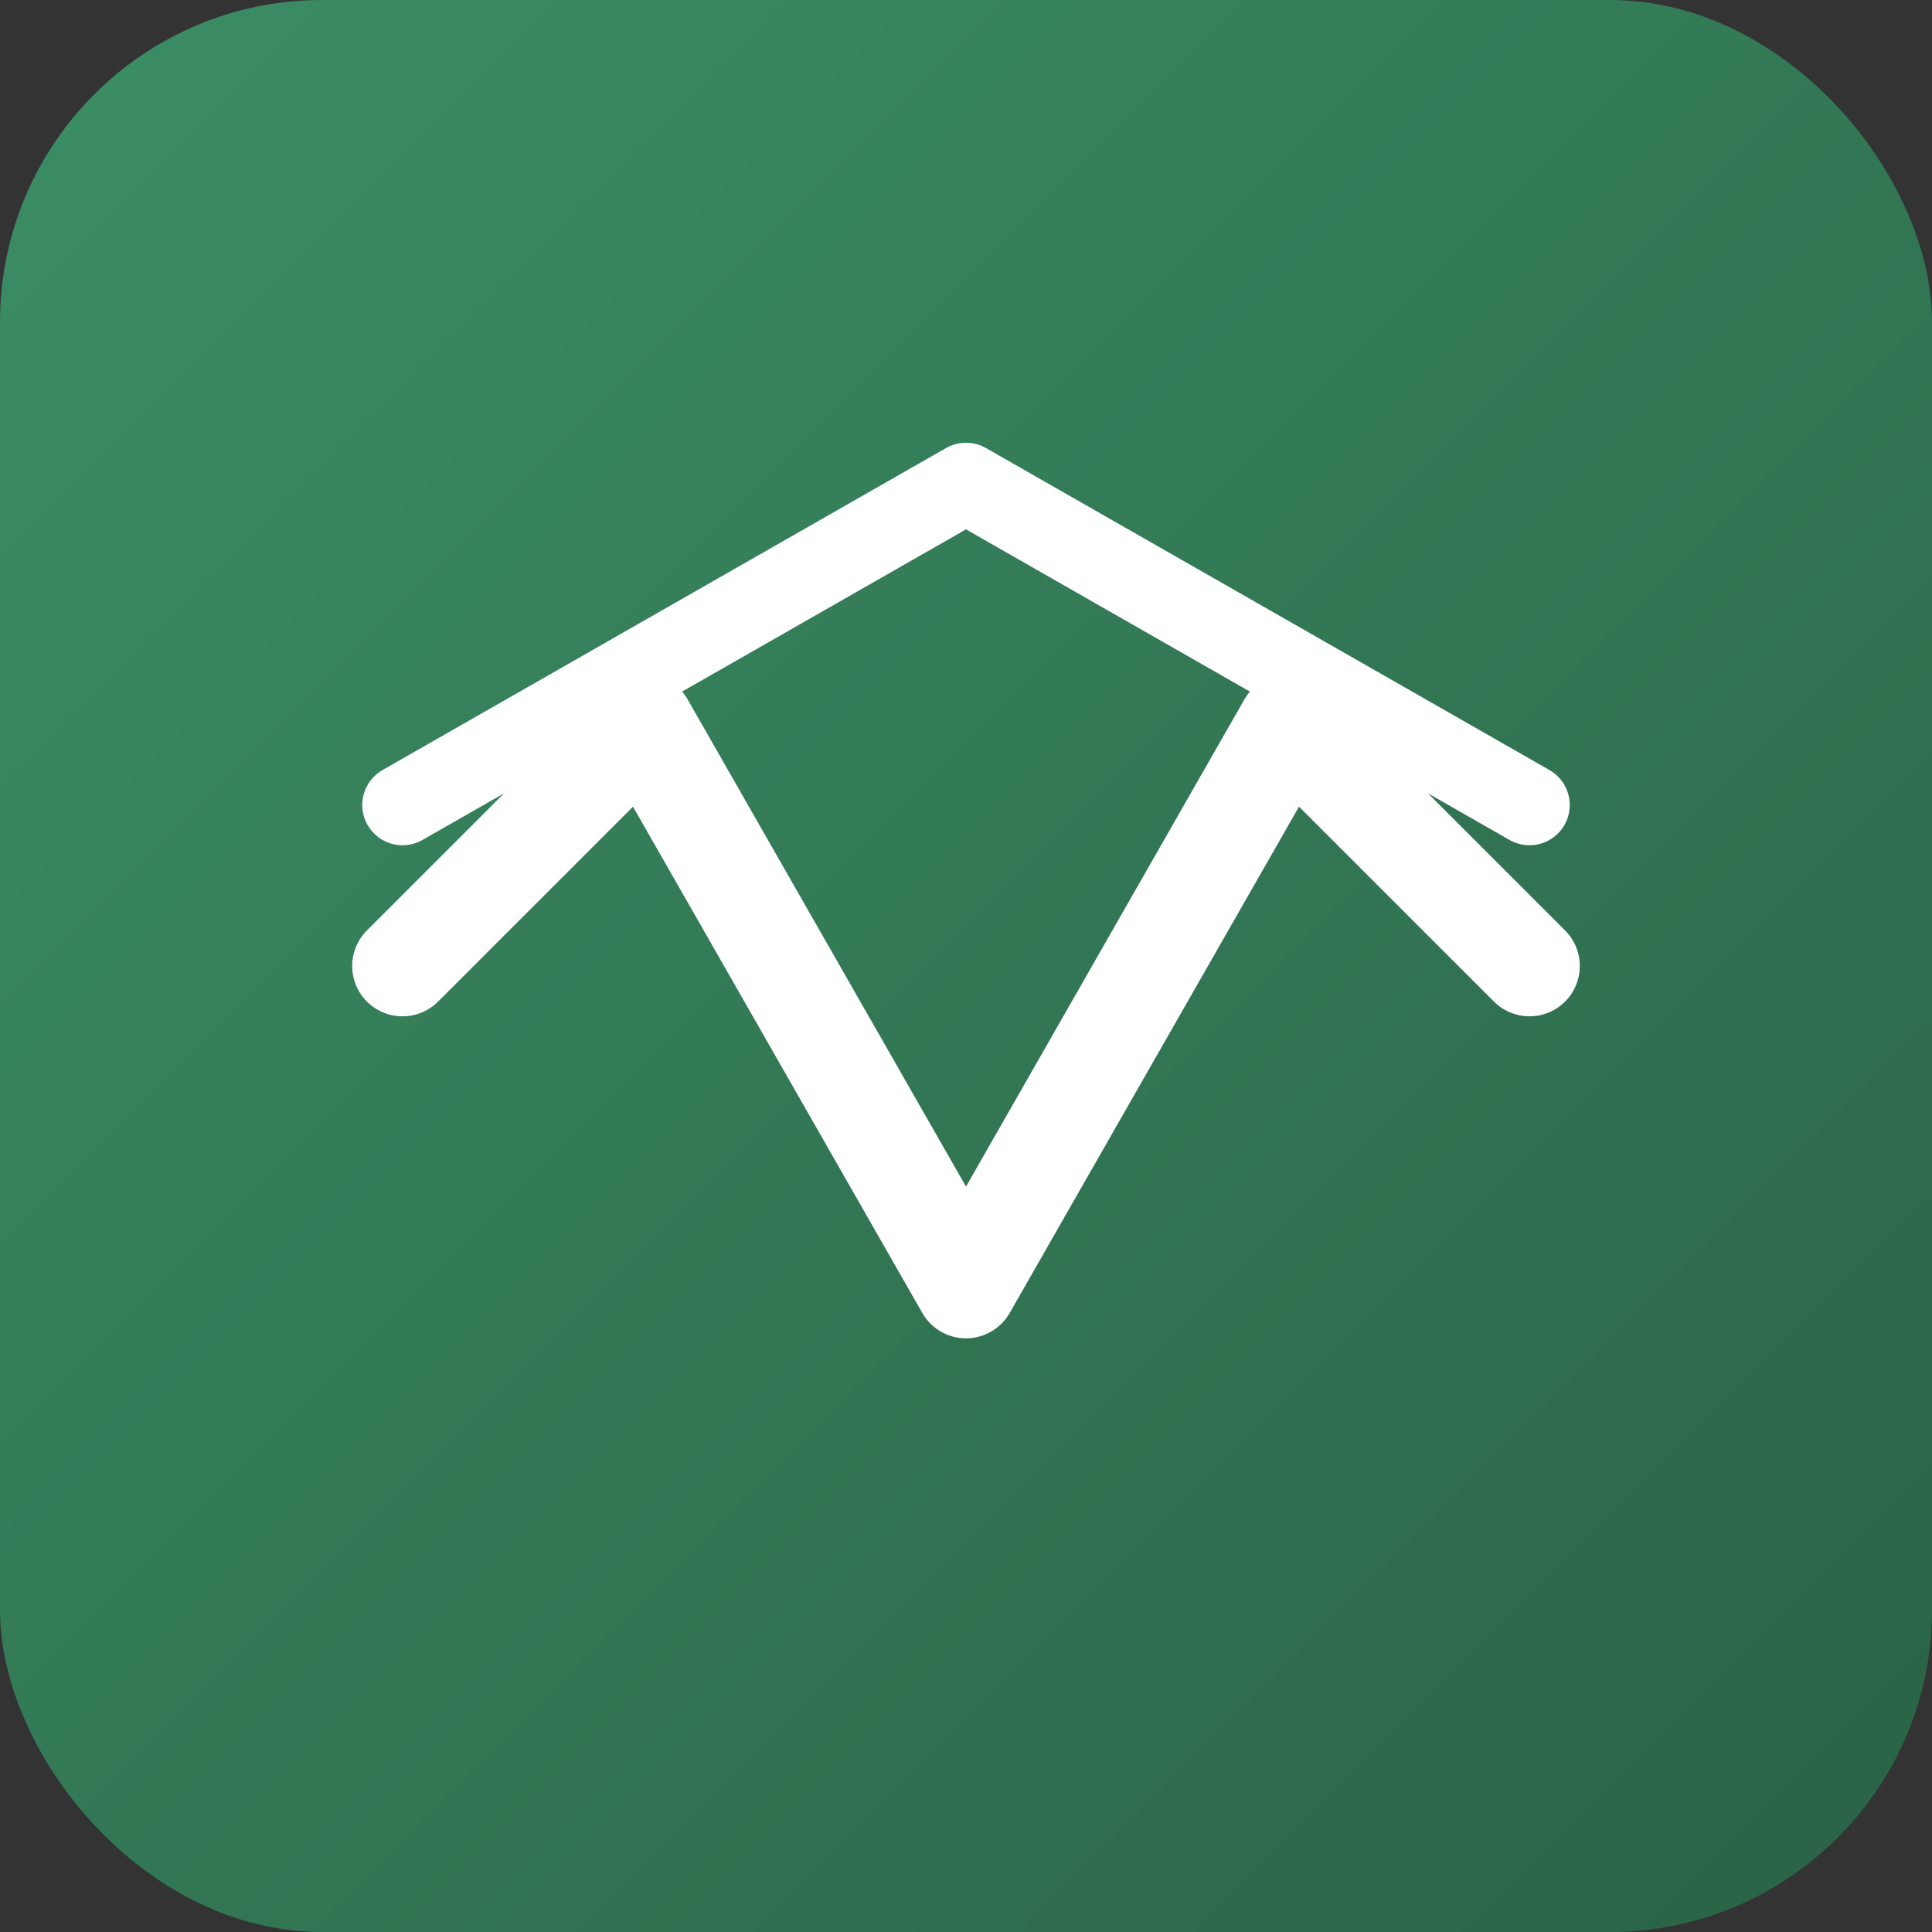
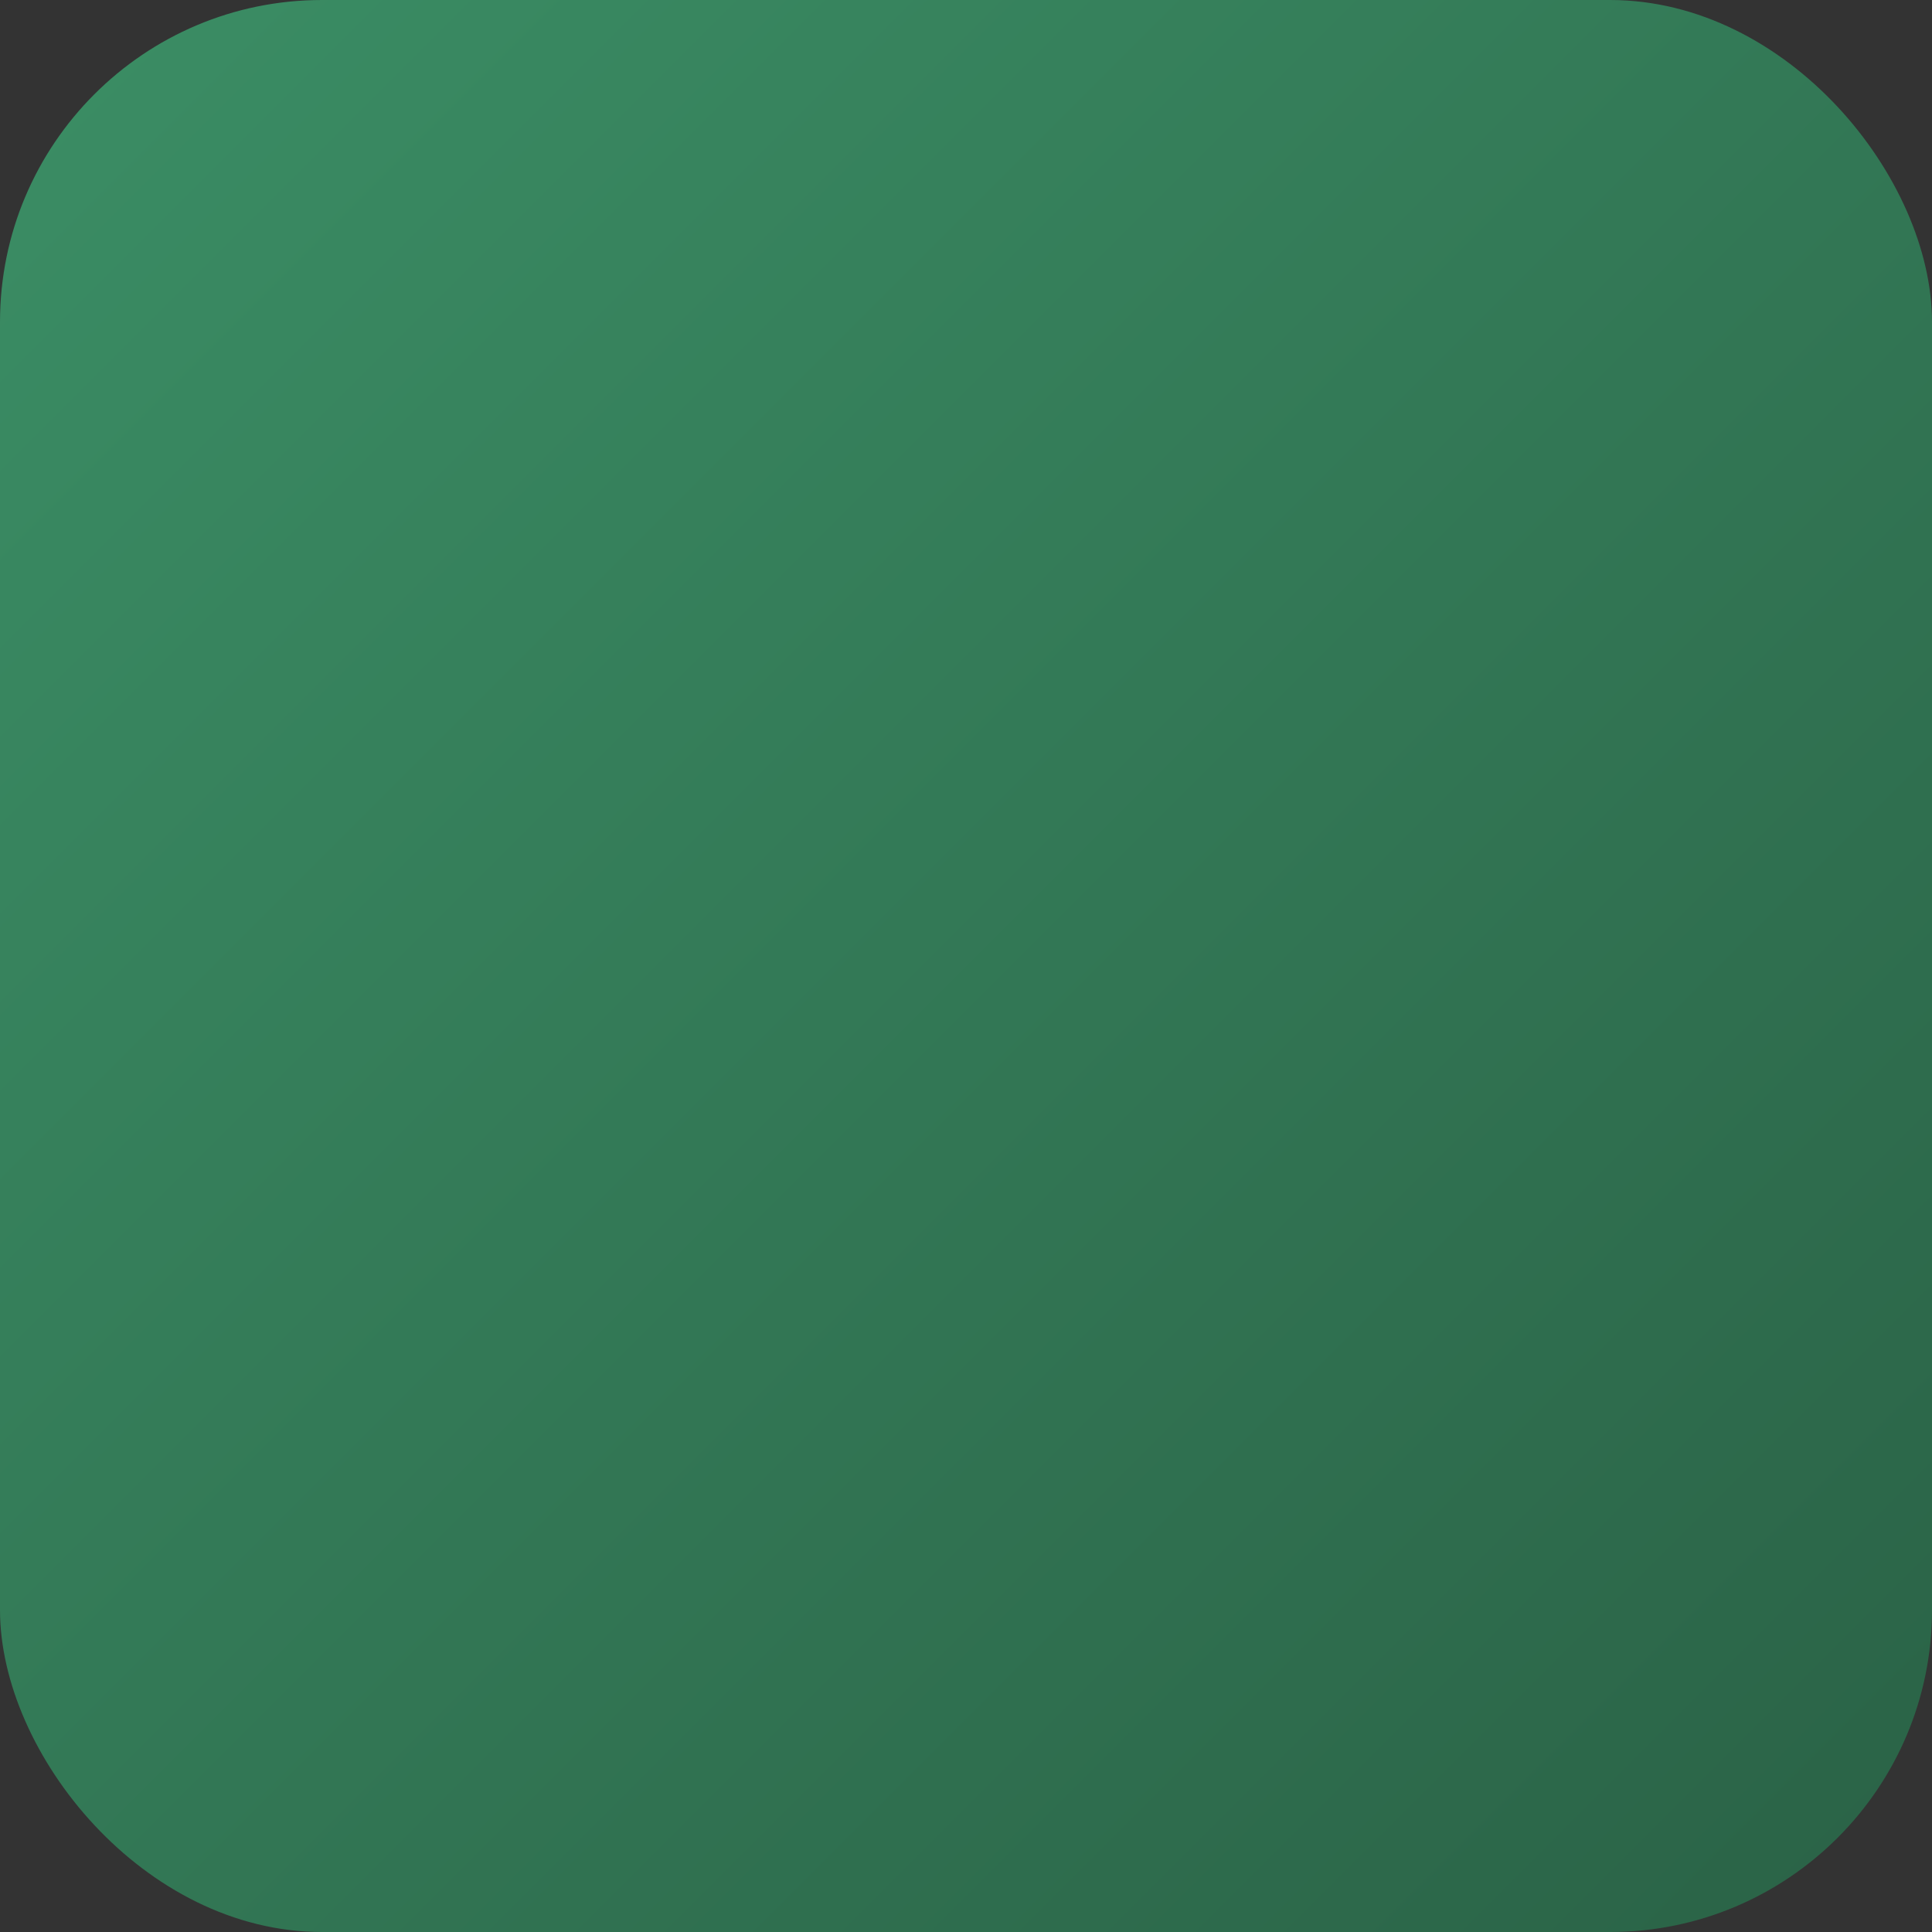
<svg xmlns="http://www.w3.org/2000/svg" width="48" height="48" viewBox="0 0 48 48">
  <rect x="0" y="0" width="48" height="48" fill="#333333" stroke="none" />
  <defs>
    <linearGradient id="gradient" x1="0%" y1="0%" x2="100%" y2="100%">
      <stop offset="0%" style="stop-color:#3B8E65" />
      <stop offset="100%" style="stop-color:#2A6246" />
    </linearGradient>
  </defs>
  <rect width="48" height="48" rx="8" fill="url(#gradient)" />
-   <path d="M10 24 L16 18 L24 32 L32 18 L38 24" stroke="white" stroke-width="2.5" fill="none" stroke-linecap="round" stroke-linejoin="round" />
-   <path d="M10 20 L24 12 L38 20" stroke="white" stroke-width="2" fill="none" stroke-linecap="round" stroke-linejoin="round" />
</svg>